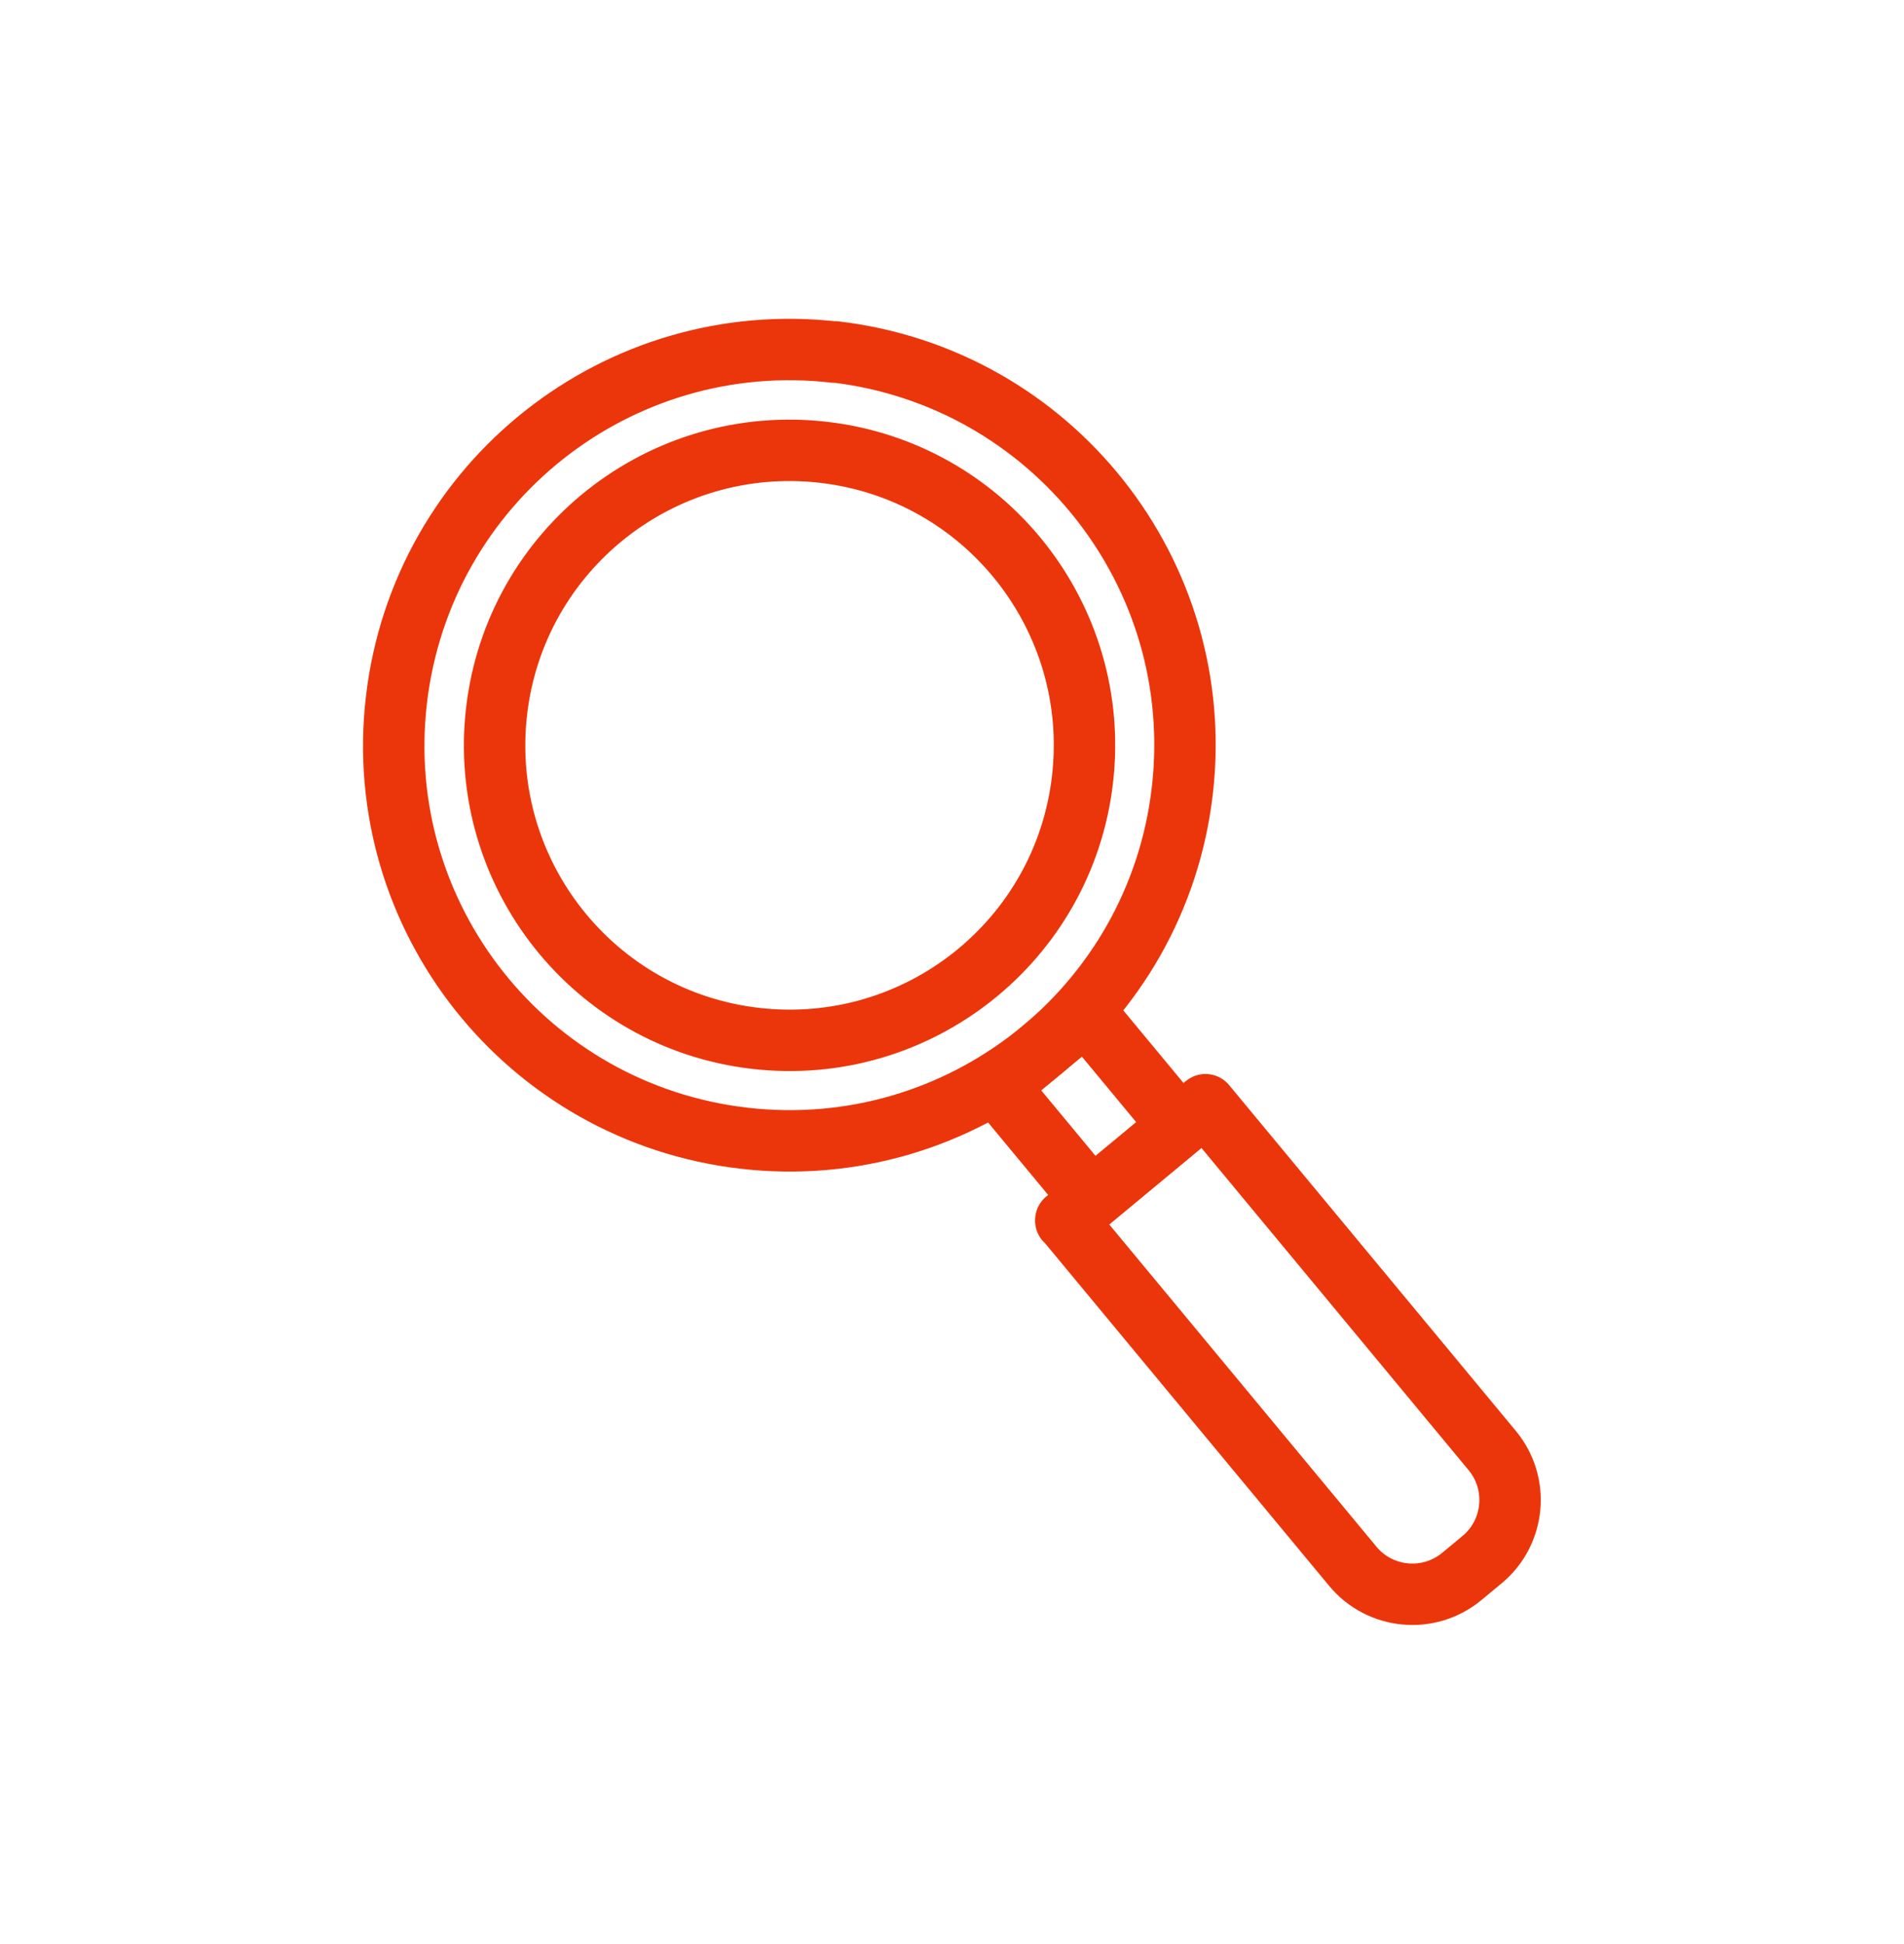
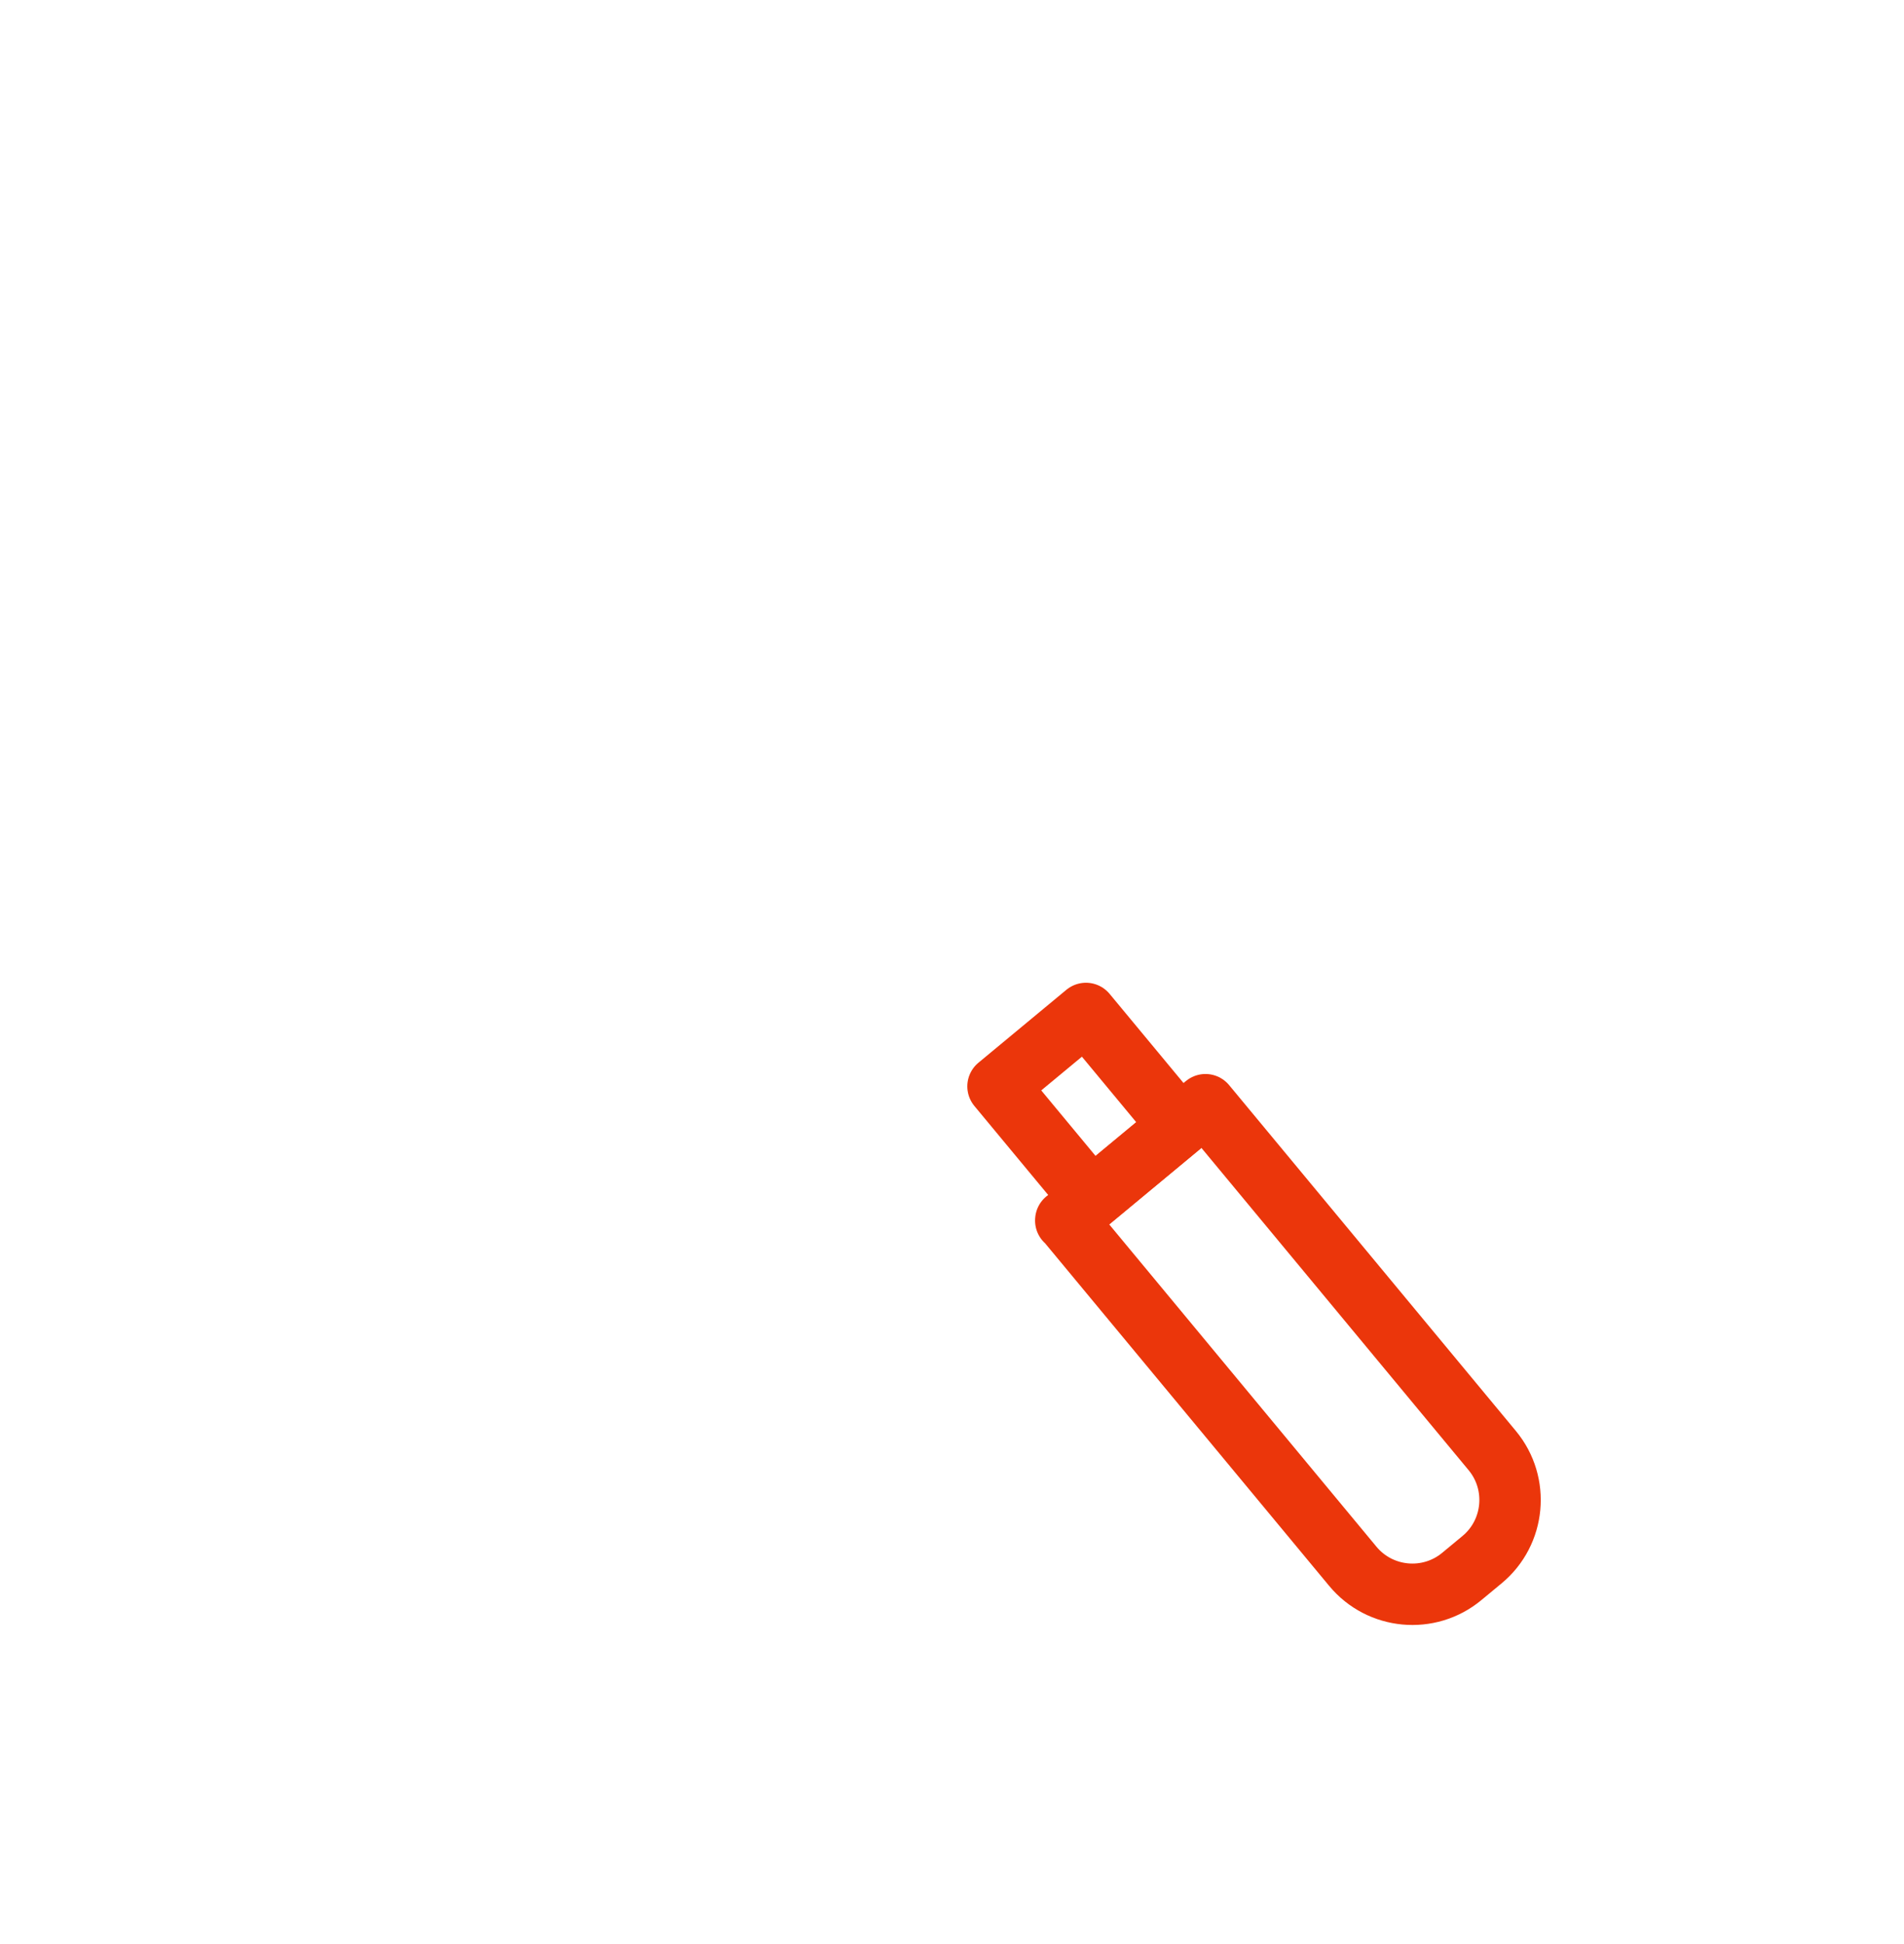
<svg xmlns="http://www.w3.org/2000/svg" width="48" height="49" viewBox="0 0 48 49" fill="none">
  <path d="M27.377 25.544L25.16 27.382L27.518 30.225L29.734 28.386L27.377 25.544Z" stroke="#EB360B" stroke-width="1.548" stroke-linecap="round" stroke-linejoin="round" />
  <path d="M26.868 30.765L30.39 27.844L37.62 36.562C38.307 37.391 38.192 38.623 37.364 39.31L36.851 39.735C36.023 40.422 34.791 40.307 34.104 39.478L26.869 30.754L26.868 30.765Z" stroke="#EB360B" stroke-width="1.548" stroke-linecap="round" stroke-linejoin="round" />
-   <path d="M21.058 8.877C15.585 8.242 10.637 12.159 9.995 17.633C9.352 23.107 13.277 28.054 18.751 28.688C24.225 29.323 29.172 25.406 29.806 19.932C30.441 14.459 26.524 9.512 21.05 8.869L21.058 8.877ZM27.29 19.646C26.818 23.726 23.125 26.645 19.045 26.172C14.965 25.7 12.046 22.007 12.519 17.927C12.991 13.847 16.684 10.928 20.764 11.401C24.844 11.873 27.763 15.566 27.29 19.646Z" stroke="#EB360B" stroke-width="1.548" stroke-linecap="round" stroke-linejoin="round" />
</svg>